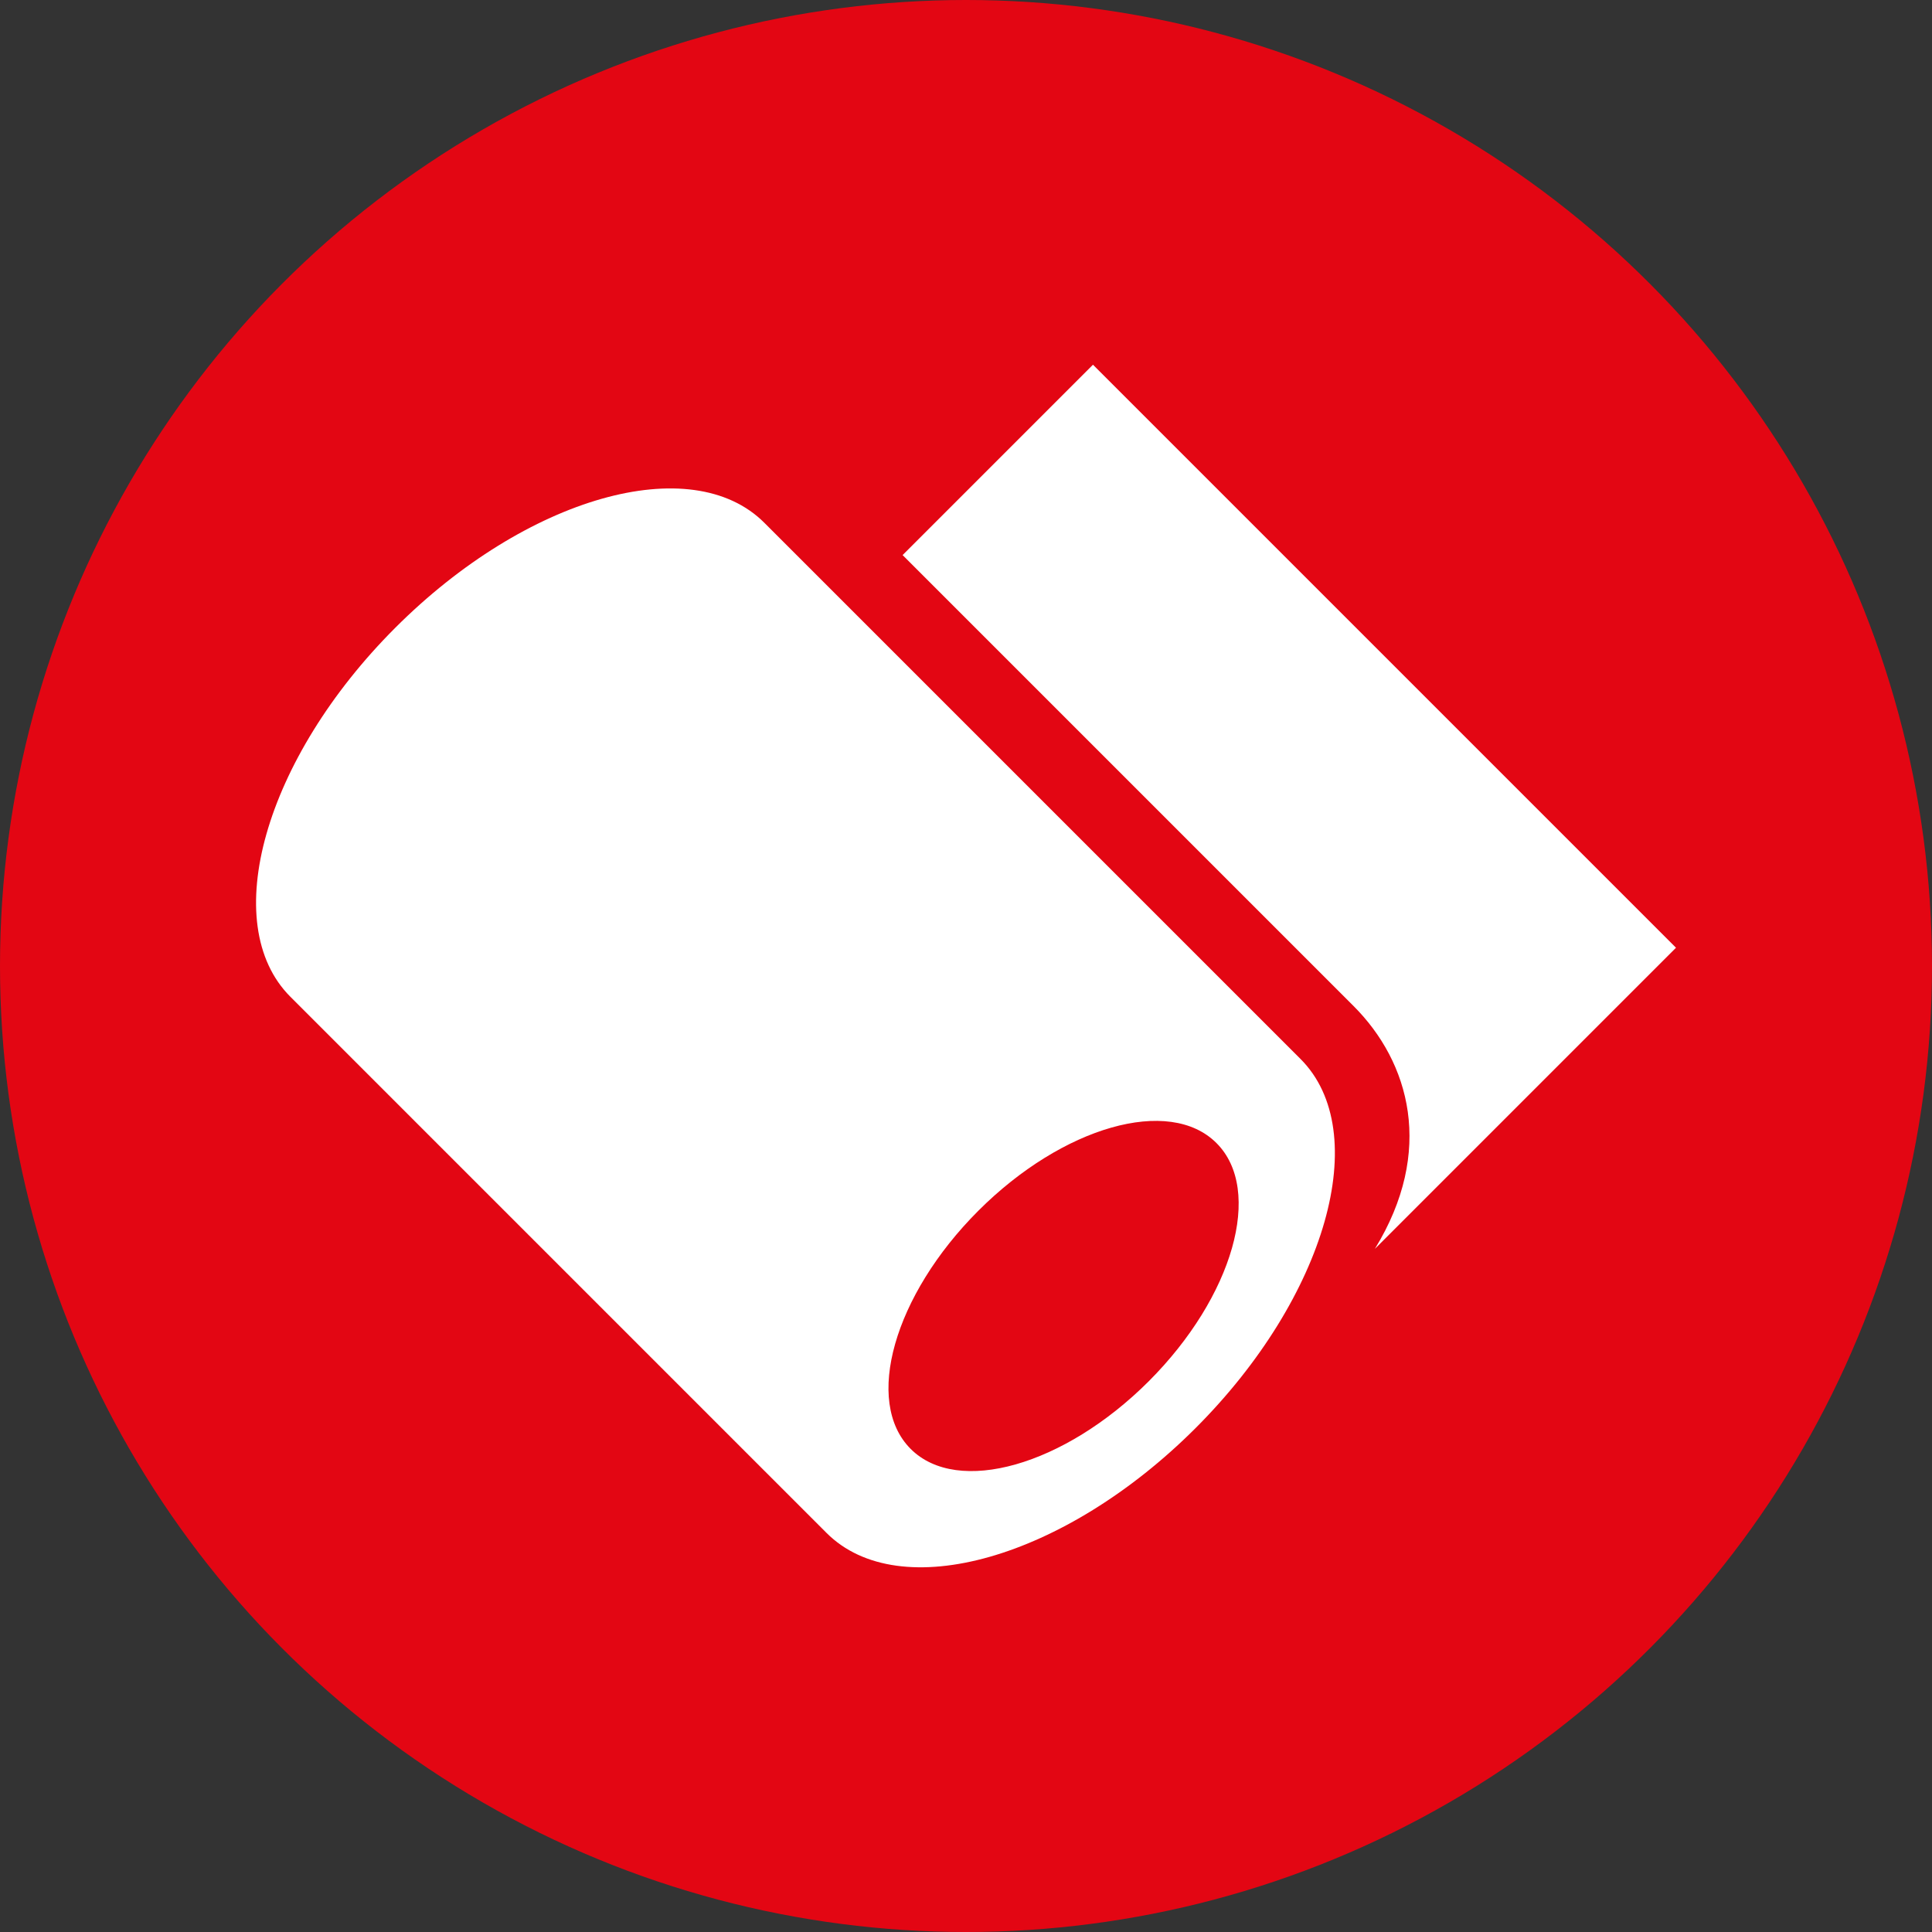
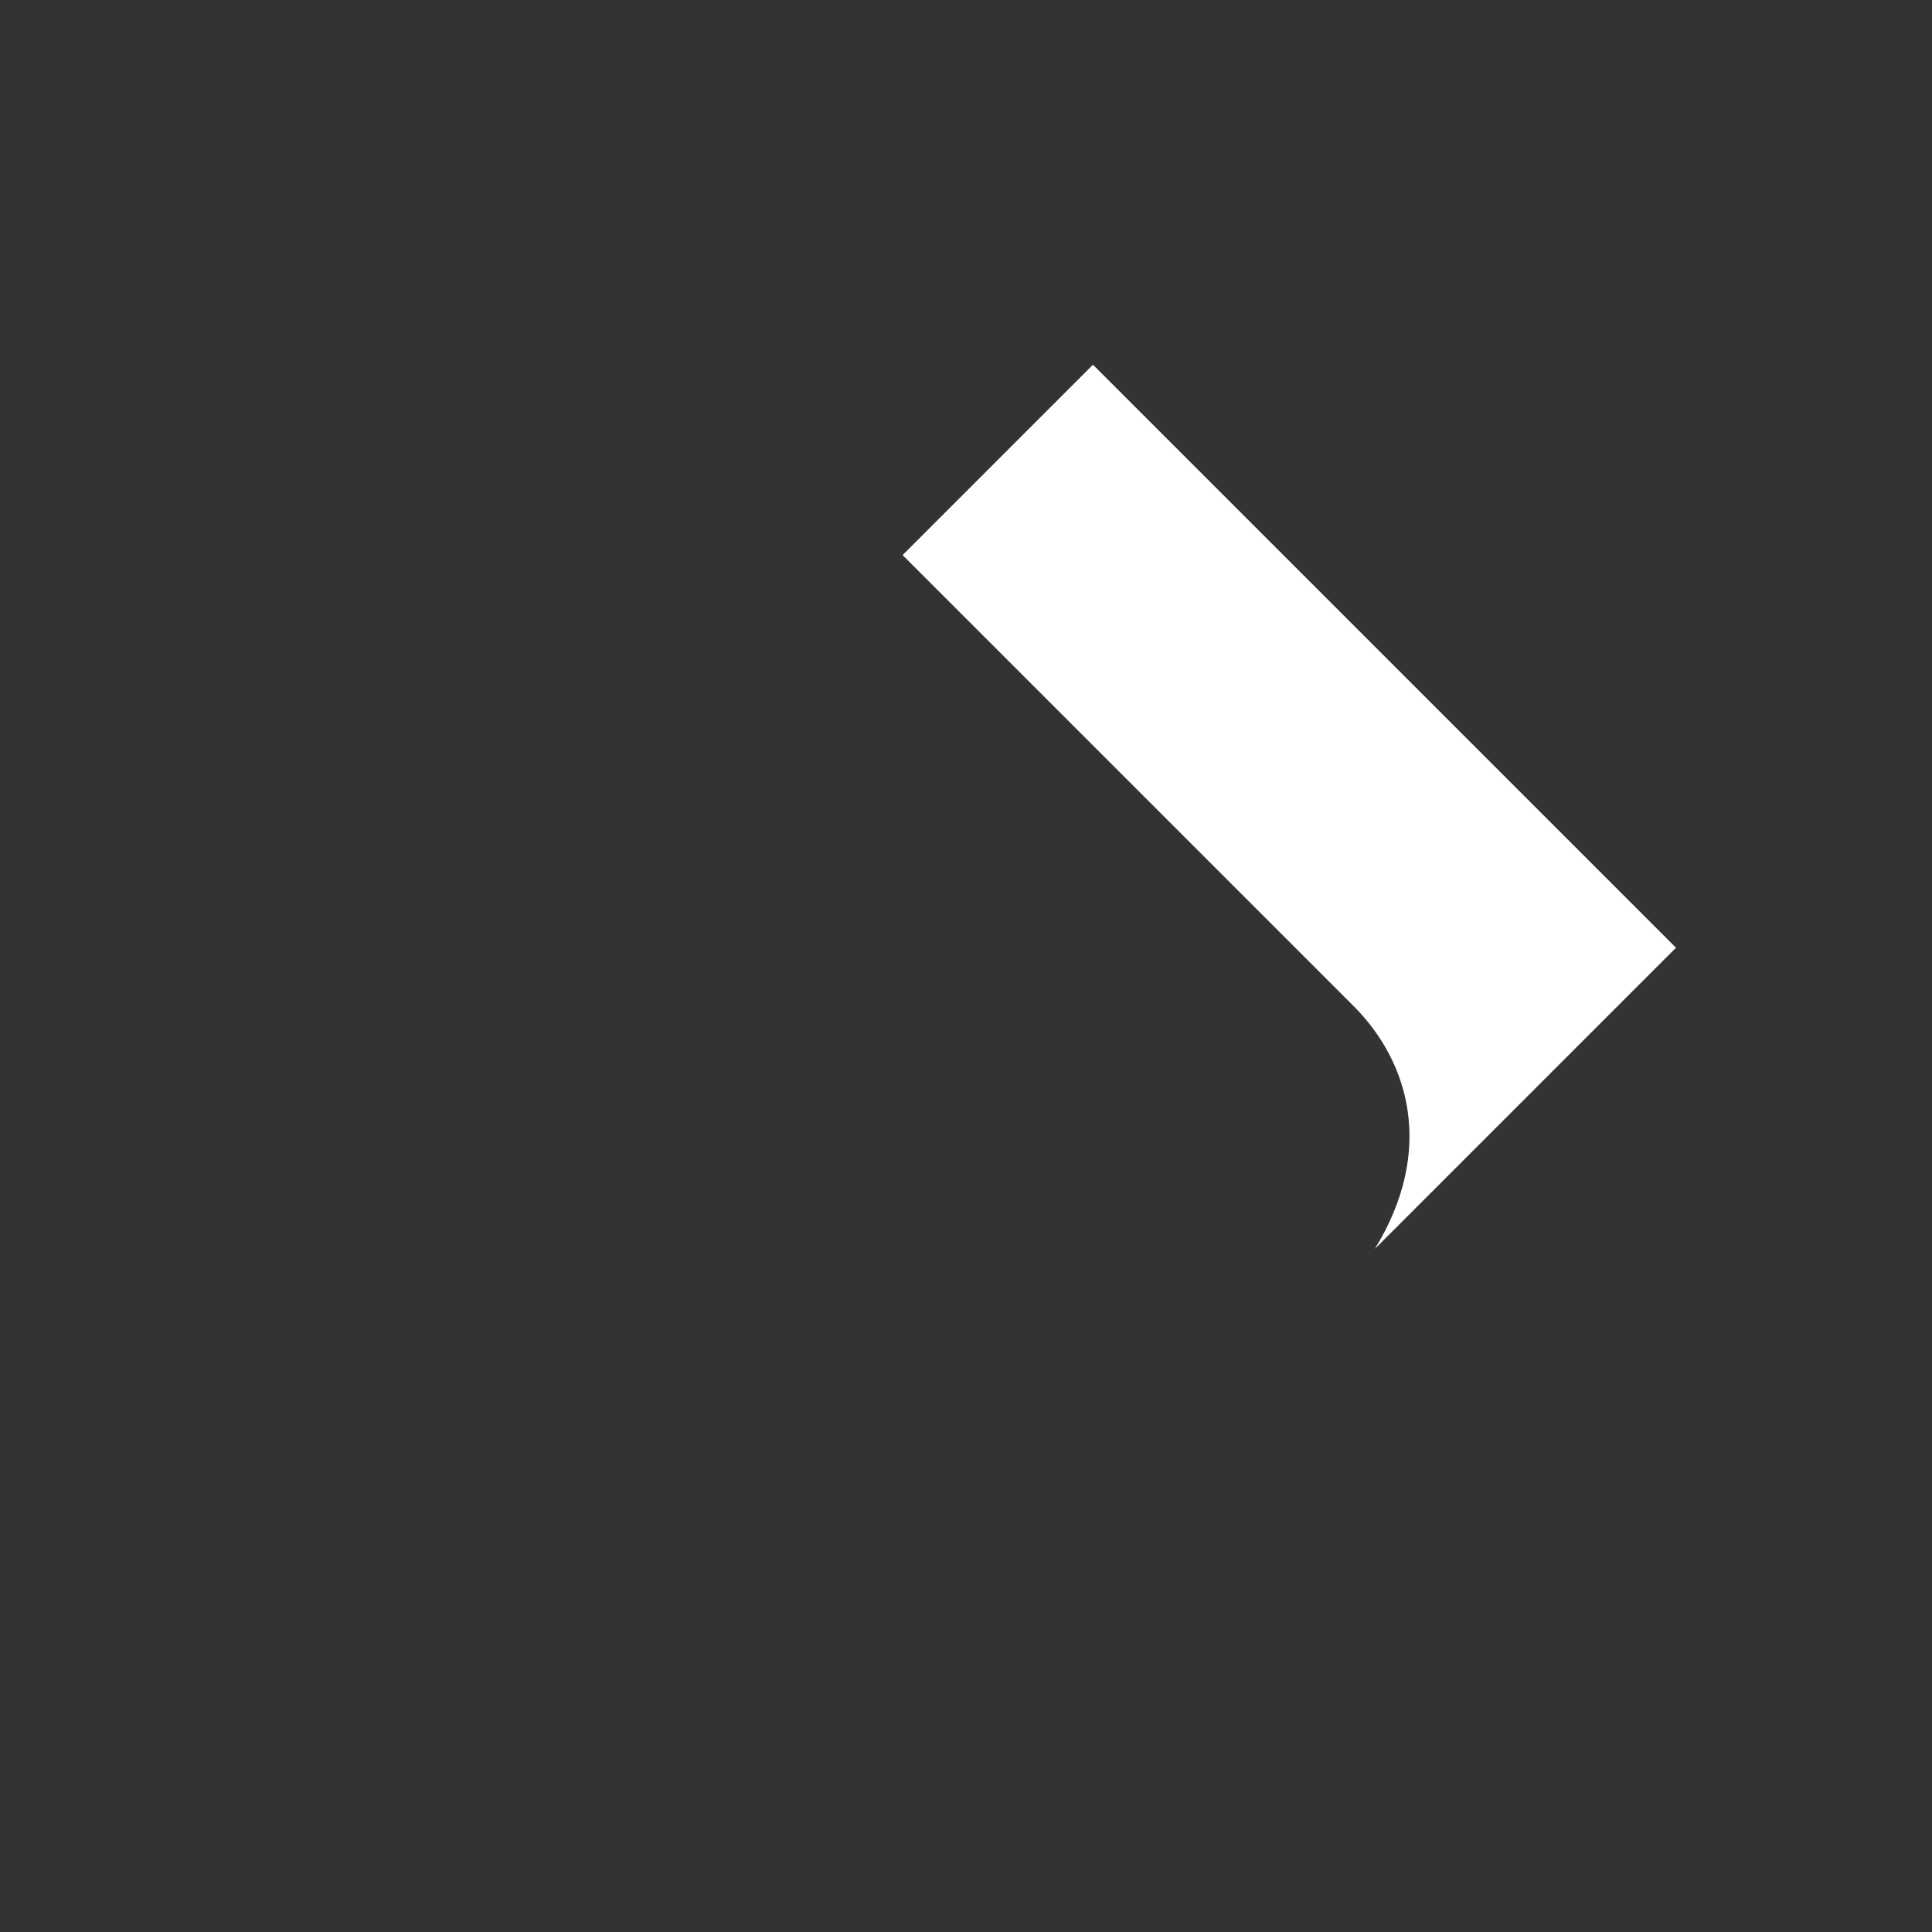
<svg xmlns="http://www.w3.org/2000/svg" version="1.1" id="Ebene_1" x="0px" y="0px" viewBox="0 0 283.46 283.46" style="enable-background:new 0 0 283.46 283.46;" xml:space="preserve">
  <rect x="0" y="0" width="283.46" height="283.46" fill="#333333" stroke="none" />
  <style type="text/css">
	.st0{fill:#E30613;}
	.st1{fill:#FFFFFF;}
</style>
-   <circle class="st0" cx="141.73" cy="141.73" r="141.73" />
  <g>
    <path class="st1" d="M245.9,139.05l-85.54-85.54l-27.93,27.93l66.16,66.16c8.24,8.24,11.94,21.28,3.13,35.63L245.9,139.05z" />
-     <path class="st1" d="M112.15,76.71C101.45,66,77.21,72.89,58,92.1c-19.2,19.2-26.09,43.45-15.39,54.15l78.66,78.66   c10.7,10.7,34.95,3.81,54.15-15.39c19.2-19.2,26.09-43.45,15.39-54.15L112.15,76.71z M168.55,202.65   c-12.39,12.39-28.04,16.84-34.94,9.93c-6.91-6.91-2.46-22.55,9.93-34.94c12.39-12.39,28.04-16.84,34.94-9.93   C185.39,174.61,180.94,190.25,168.55,202.65z" />
  </g>
</svg>